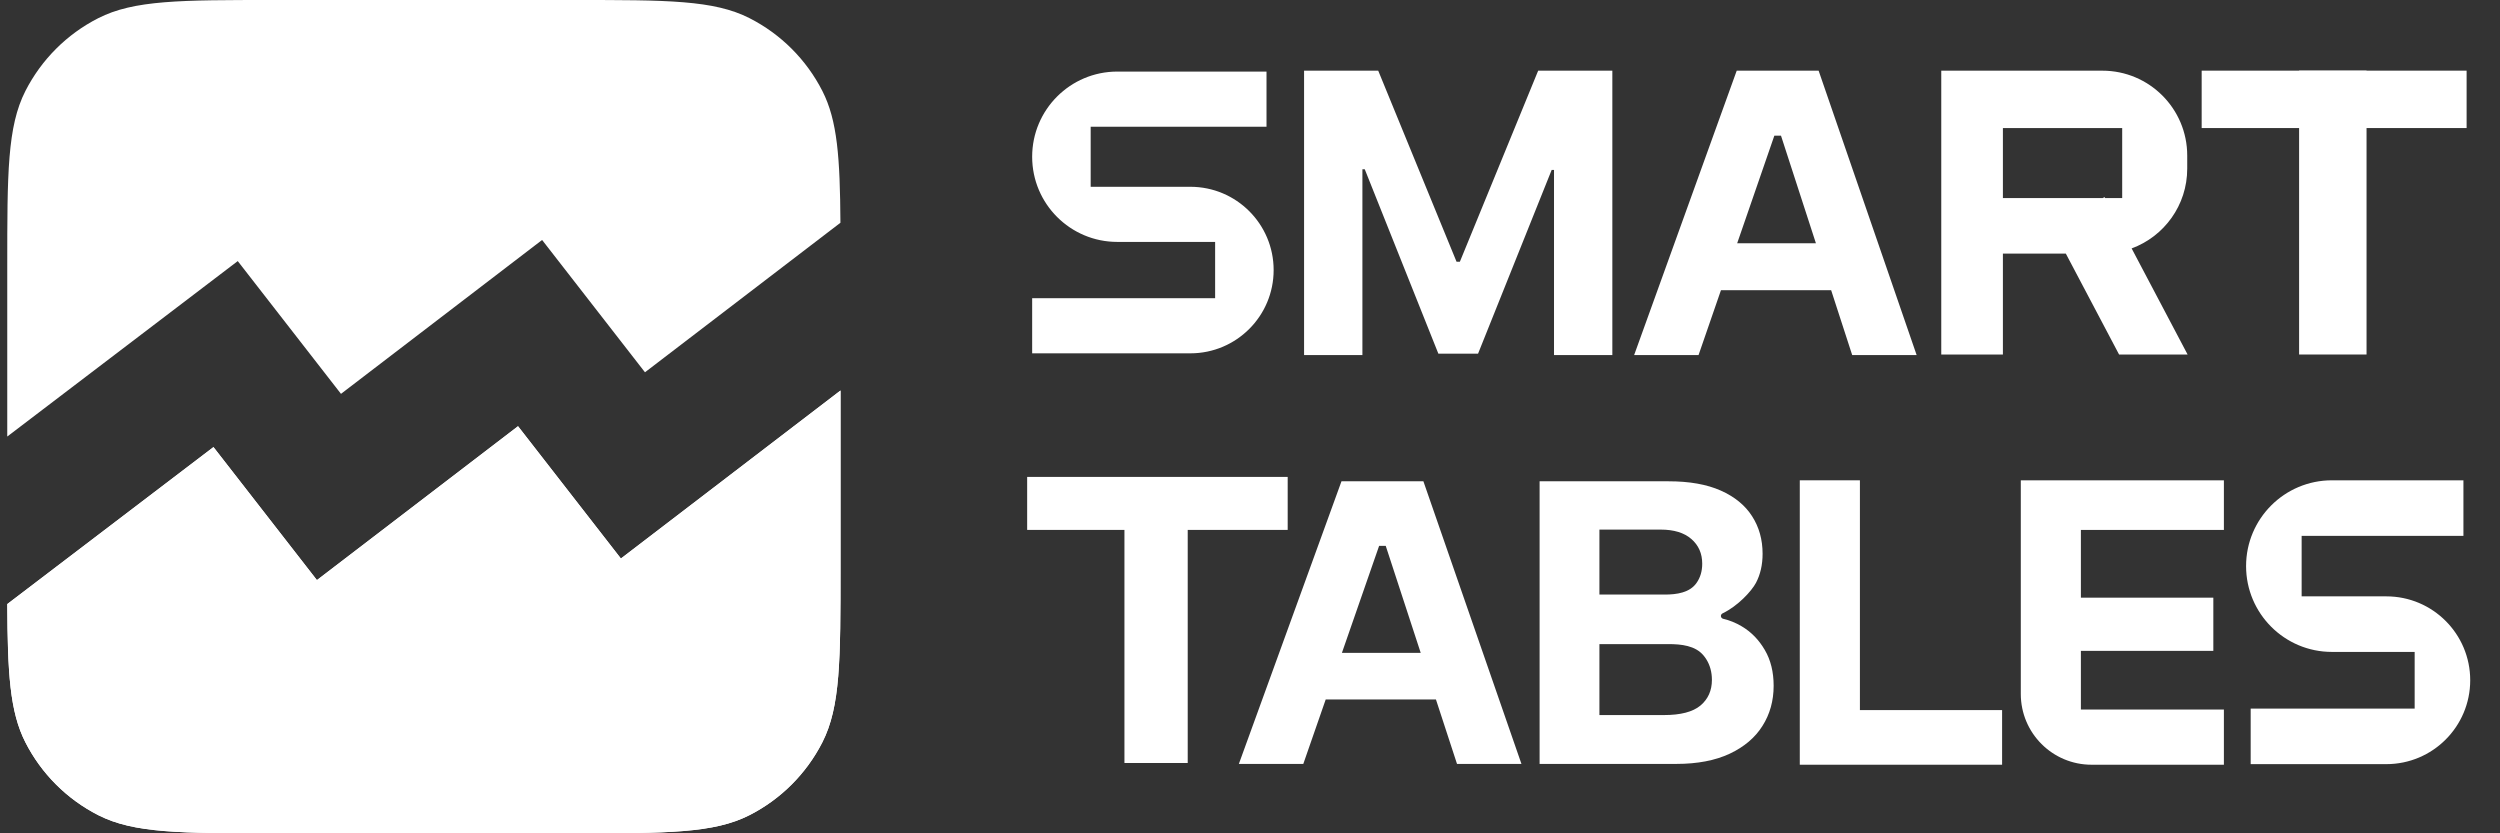
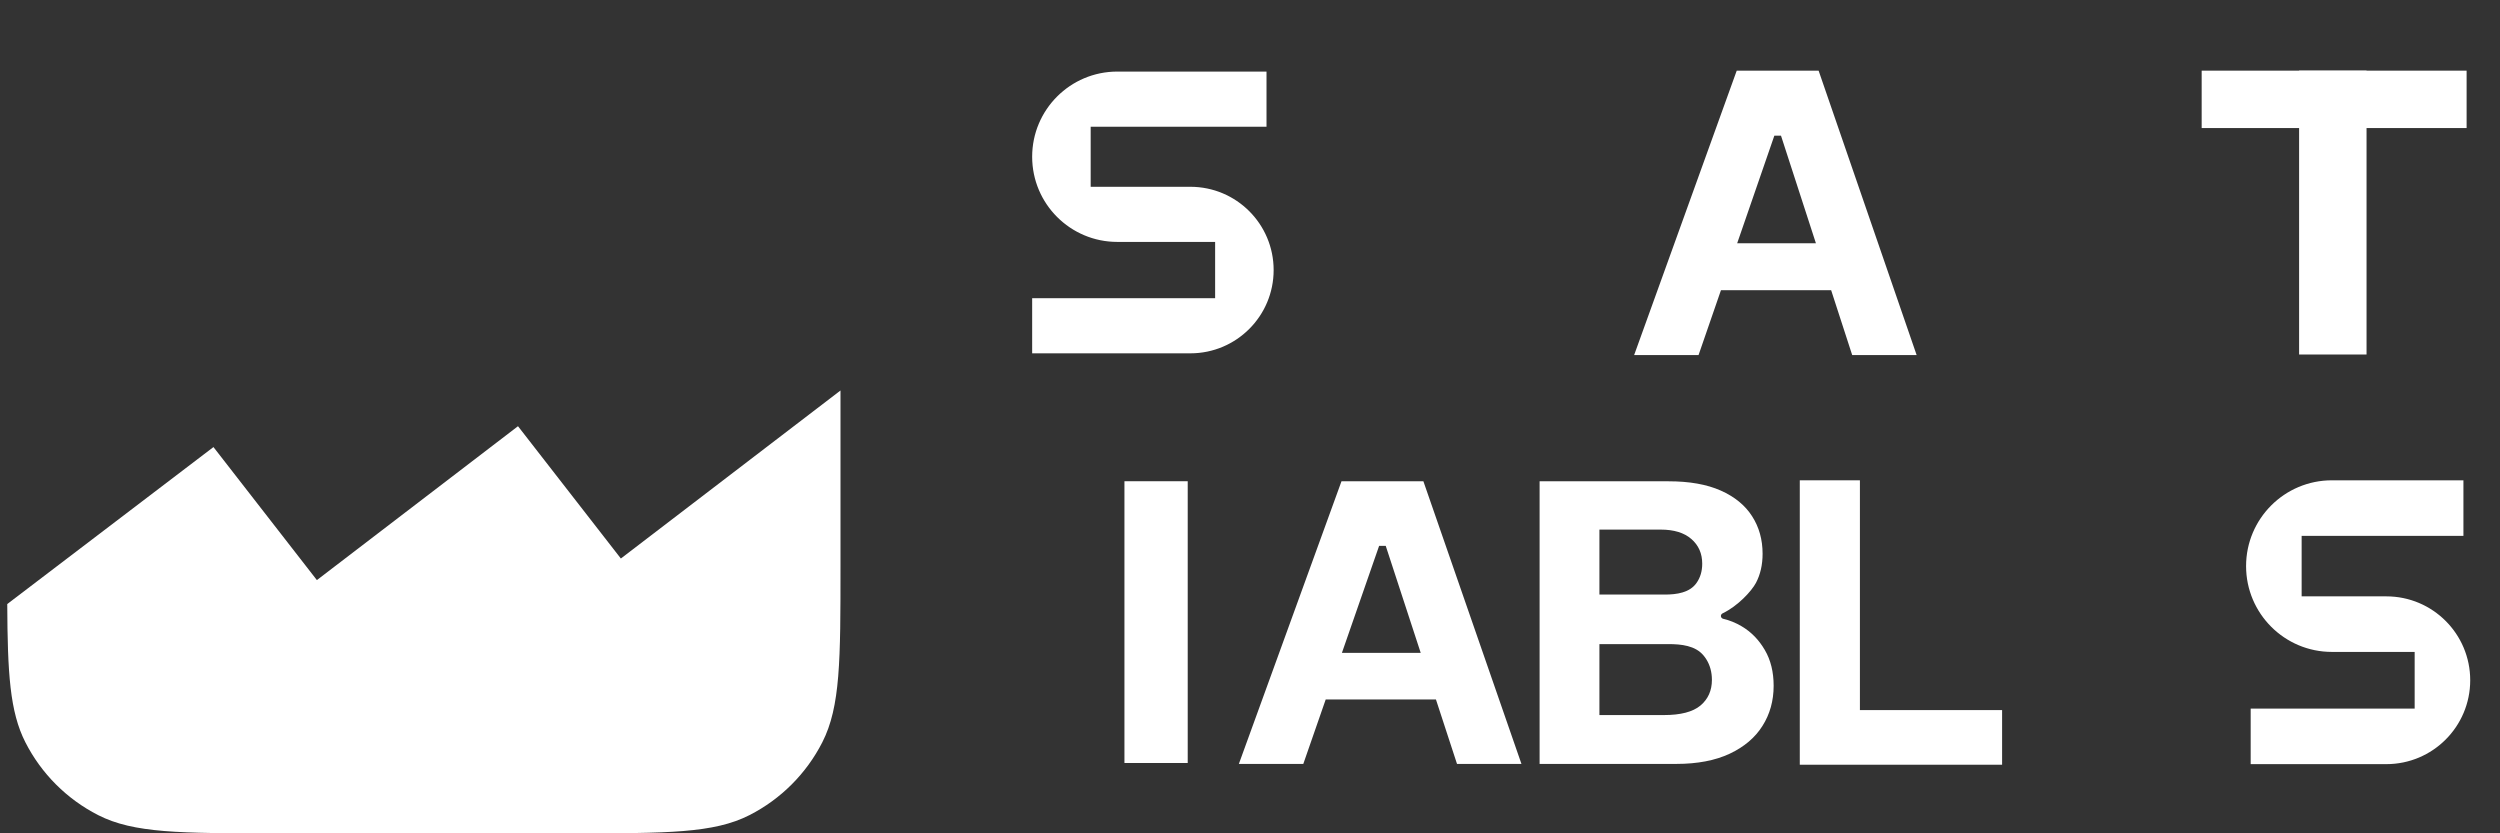
<svg xmlns="http://www.w3.org/2000/svg" width="81" height="27" viewBox="0 0 81 27" fill="none">
  <rect x="0" y="0" width="81" height="27" fill="#333333" stroke="none" />
-   <path fill-rule="evenodd" clip-rule="evenodd" d="M0.823 2.948C0.235 4.104 0.235 5.616 0.235 8.64V14.144L7.703 8.459L11.048 12.761L17.564 7.775L20.897 12.062L27.23 7.217C27.216 5.109 27.133 3.906 26.645 2.948C26.127 1.932 25.301 1.106 24.285 0.589C23.13 -6.48492e-08 21.618 0 18.594 0H8.874C5.85 0 4.338 -6.48492e-08 3.183 0.589C2.167 1.106 1.341 1.932 0.823 2.948ZM27.233 12.653L20.118 18.097L16.785 13.81L10.269 18.796L6.917 14.486L0.237 19.572C0.247 21.811 0.319 23.062 0.823 24.052C1.341 25.067 2.167 25.894 3.183 26.411C4.338 27 5.85 27 8.874 27H18.594C21.618 27 23.13 27 24.285 26.411C25.301 25.894 26.127 25.067 26.645 24.052C27.233 22.896 27.233 21.384 27.233 18.36V12.653Z" fill="white" />
  <path fill-rule="evenodd" clip-rule="evenodd" d="M27.232 12.652L20.116 18.096L16.783 13.809L10.267 18.795L6.916 14.485L0.235 19.571C0.245 21.81 0.318 23.061 0.822 24.05C1.339 25.066 2.165 25.892 3.181 26.41C4.336 26.999 5.849 26.999 8.873 26.999H18.592C21.616 26.999 23.128 26.999 24.283 26.41C25.299 25.892 26.125 25.066 26.643 24.05C27.232 22.895 27.232 21.383 27.232 18.359V12.652Z" fill="white" />
-   <path d="M42.252 2.289H44.654L47.192 8.48H47.3L49.837 2.289H52.24V11.504H50.35V5.506H50.274L47.889 11.459H46.603L44.218 5.484H44.142V11.504H42.252V2.289Z" fill="white" />
  <path d="M55.033 11.504H52.946L56.27 2.289H58.923L62.099 11.504H60.011L57.704 4.395H57.489L55.033 11.504ZM54.903 7.882H59.834V9.403H54.903V7.882Z" fill="white" />
  <path fill-rule="evenodd" clip-rule="evenodd" d="M33.442 5.079C33.442 3.555 34.677 2.319 36.201 2.319H41.035V4.106H35.338V6.052H38.568C40.058 6.052 41.266 7.26 41.266 8.75C41.266 10.24 40.058 11.448 38.568 11.448H33.442V9.661H39.37V7.838H36.201C34.677 7.838 33.442 6.603 33.442 5.079Z" fill="white" />
  <path d="M76.676 2.289H74.491V11.486H76.676V2.289Z" fill="white" />
  <path d="M71.334 2.289H79.918V4.149H71.334V2.289Z" fill="white" />
-   <path fill-rule="evenodd" clip-rule="evenodd" d="M62.897 2.289H64.894L68.115 2.29C69.635 2.289 70.866 3.521 70.866 5.04V5.466C70.866 6.652 70.116 7.662 69.065 8.049L70.878 11.486H68.658L66.933 8.217H64.894V11.486H62.897V2.289ZM68.204 6.417L68.188 6.386L68.129 6.417H64.894V4.149H68.759V6.417H68.204Z" fill="white" />
  <path d="M58.313 24.777V15.562H60.261V23.007H64.868V24.777H58.313Z" fill="white" />
-   <path d="M67.766 24.777C66.499 24.777 65.474 23.75 65.474 22.485V15.562H72.054V17.169H67.421V19.364H71.712V21.089H67.421V22.989H72.054V24.777H67.766Z" fill="white" />
  <path fill-rule="evenodd" clip-rule="evenodd" d="M72.773 18.342C72.773 16.806 74.018 15.562 75.553 15.562H79.815V17.362H74.573V19.322H77.317C78.818 19.322 80.035 20.539 80.035 22.04C80.035 23.541 78.818 24.758 77.317 24.758H72.922V22.958H78.235V21.122H75.553C74.018 21.122 72.773 19.877 72.773 18.342Z" fill="white" />
  <path fill-rule="evenodd" clip-rule="evenodd" d="M49.883 24.751V15.594H54.065C54.739 15.594 55.301 15.694 55.752 15.894C56.202 16.094 56.541 16.371 56.768 16.726C56.994 17.077 57.108 17.483 57.108 17.942C57.108 18.299 57.036 18.614 56.893 18.885C56.75 19.153 56.311 19.632 55.812 19.873C55.779 19.889 55.757 19.922 55.757 19.958C55.757 20.002 55.789 20.039 55.832 20.049C56.041 20.098 56.241 20.179 56.432 20.293C56.739 20.475 56.988 20.73 57.179 21.058C57.37 21.383 57.466 21.77 57.466 22.22C57.466 22.706 57.345 23.14 57.103 23.521C56.865 23.9 56.511 24.199 56.043 24.42C55.574 24.64 54.997 24.751 54.311 24.751H49.883ZM51.821 23.168H53.913C54.453 23.168 54.847 23.065 55.094 22.86C55.342 22.651 55.466 22.374 55.466 22.028C55.466 21.775 55.404 21.551 55.282 21.357C55.255 21.315 55.226 21.275 55.194 21.237C54.928 20.917 54.474 20.869 54.057 20.869H51.821V23.168ZM54.969 18.885C54.749 19.204 54.324 19.264 53.936 19.264H51.821V17.159H53.805C54.235 17.159 54.566 17.26 54.799 17.463C55.034 17.666 55.152 17.933 55.152 18.264C55.152 18.505 55.091 18.712 54.969 18.885Z" fill="white" />
  <path d="M38.482 15.592H36.432V24.721H38.482V15.592Z" fill="white" />
-   <path d="M41.721 15.452H33.28V17.169H41.721V15.452Z" fill="white" />
  <path d="M42.227 24.751H40.139L43.464 15.594H46.118L49.295 24.751H47.207L44.898 17.687H44.683L42.227 24.751ZM42.096 21.152H47.029V22.663H42.096V21.152Z" fill="white" />
</svg>